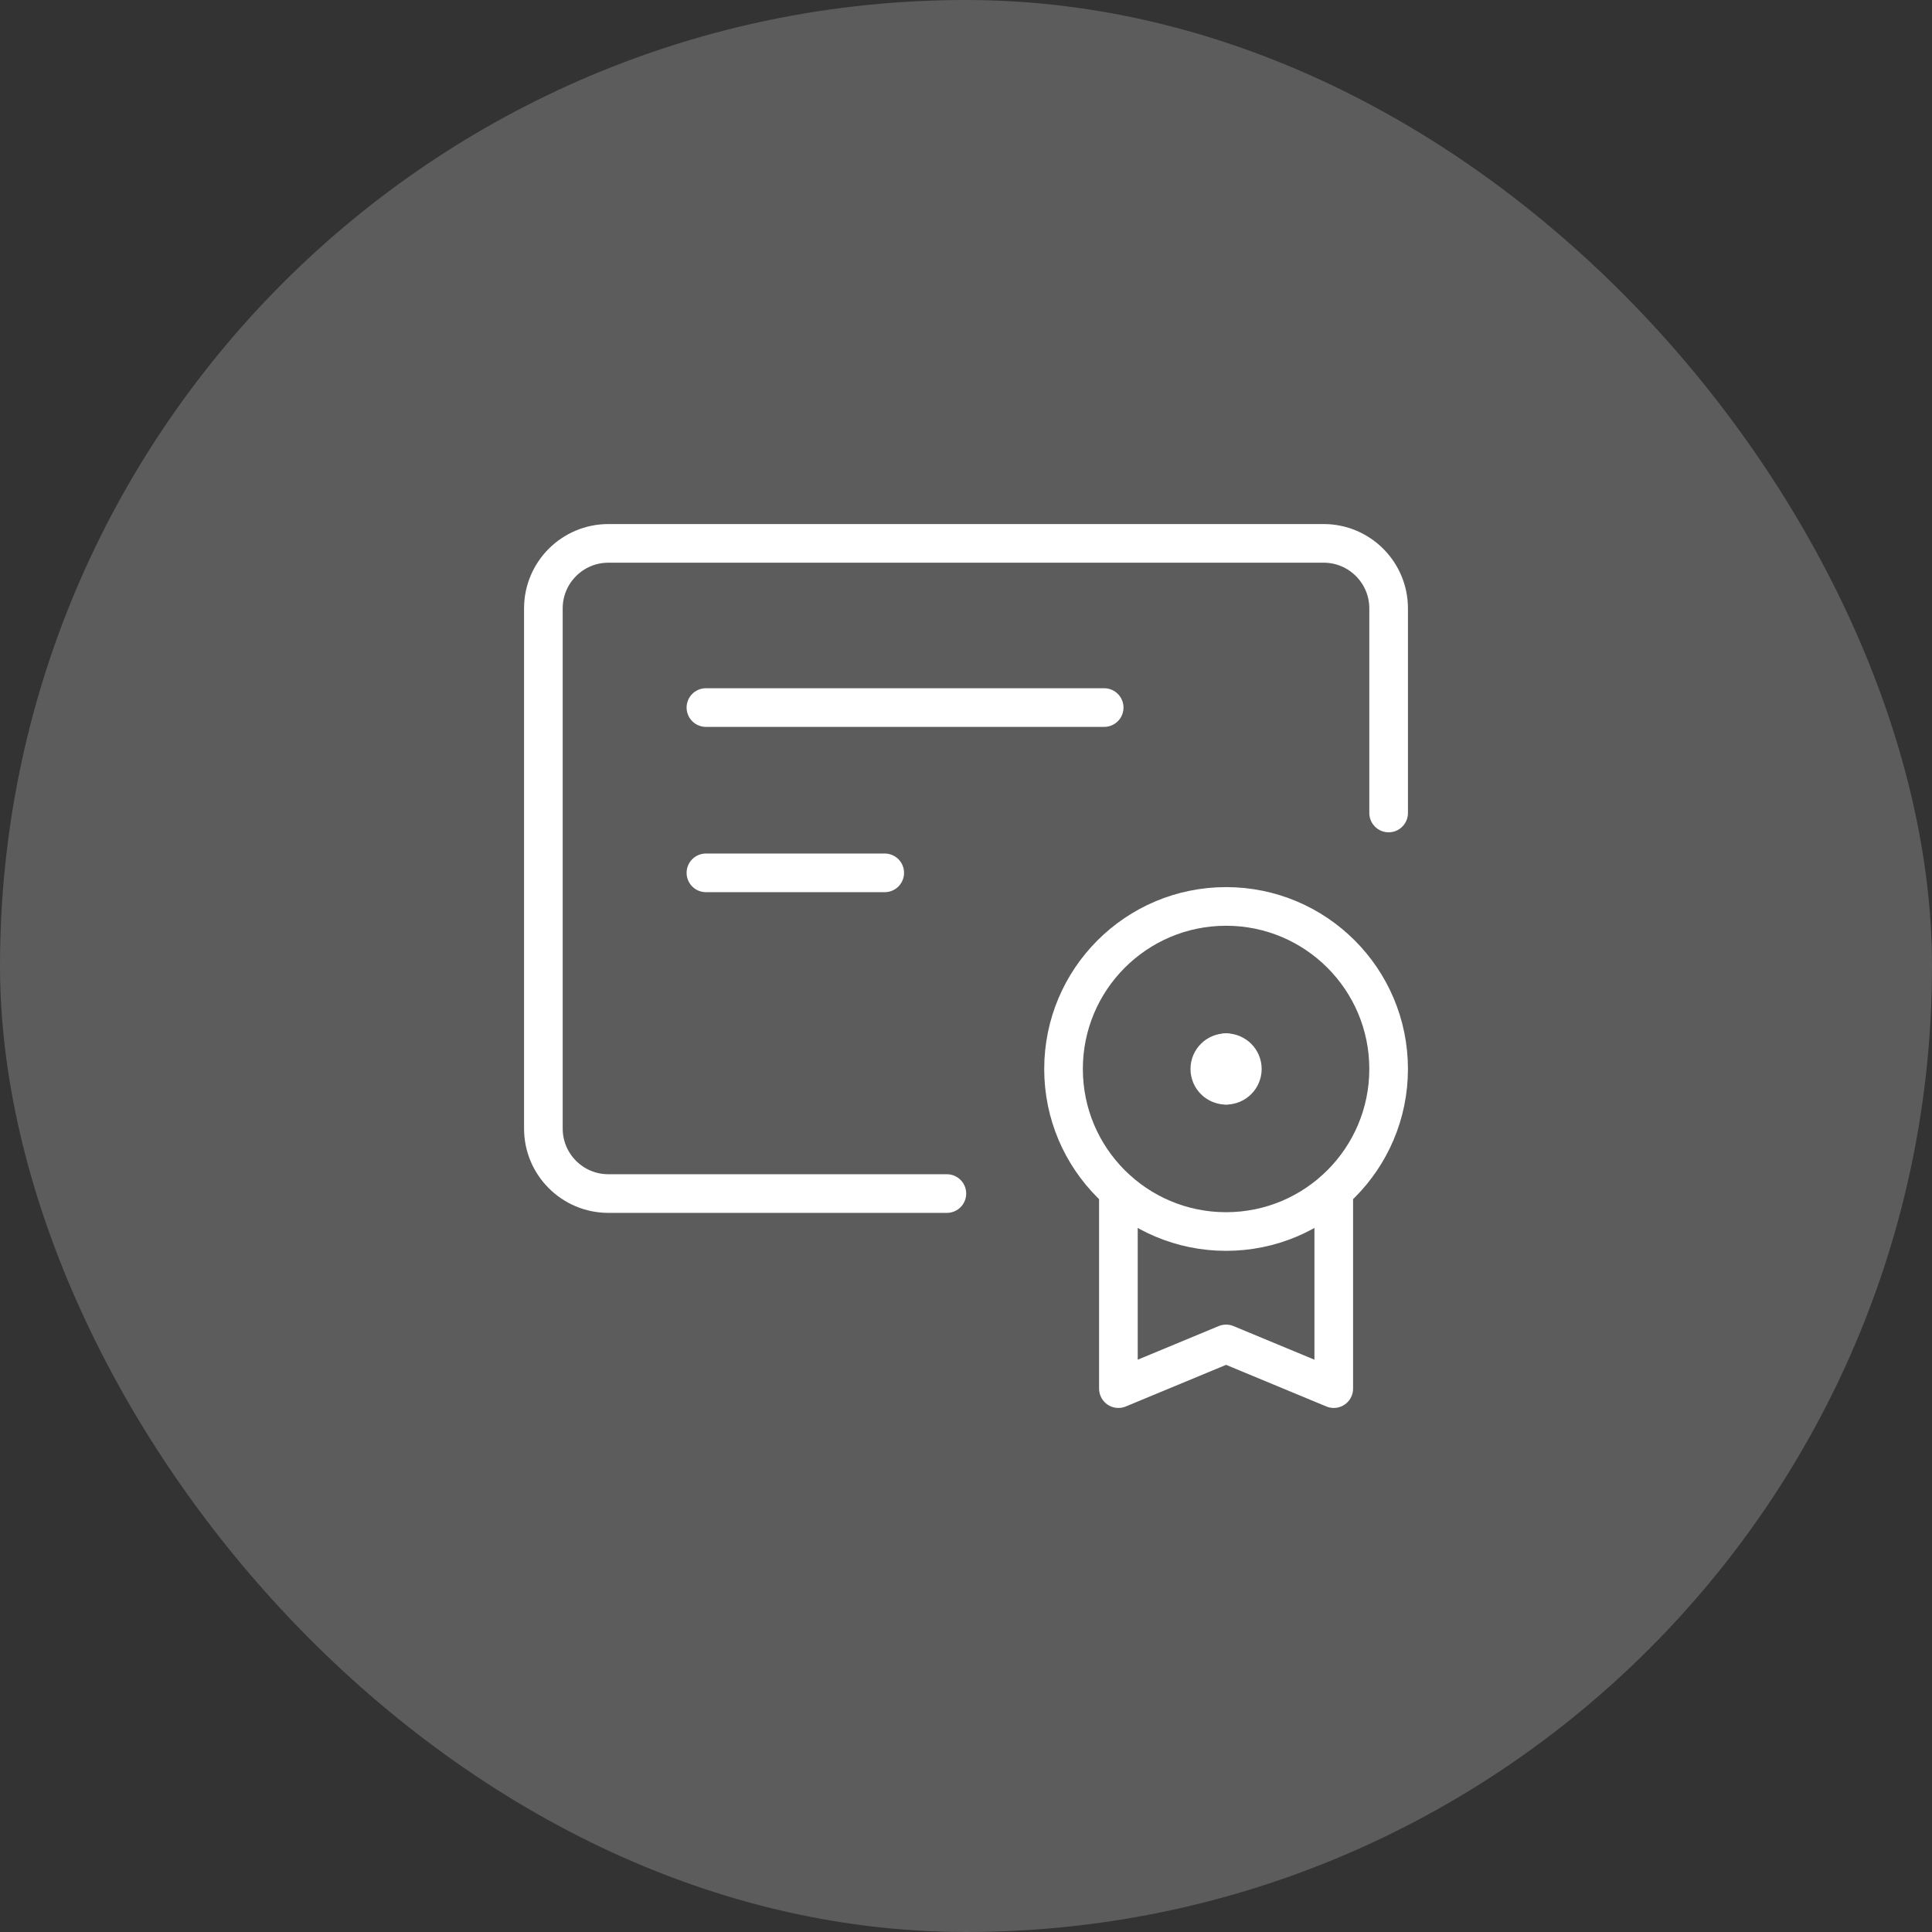
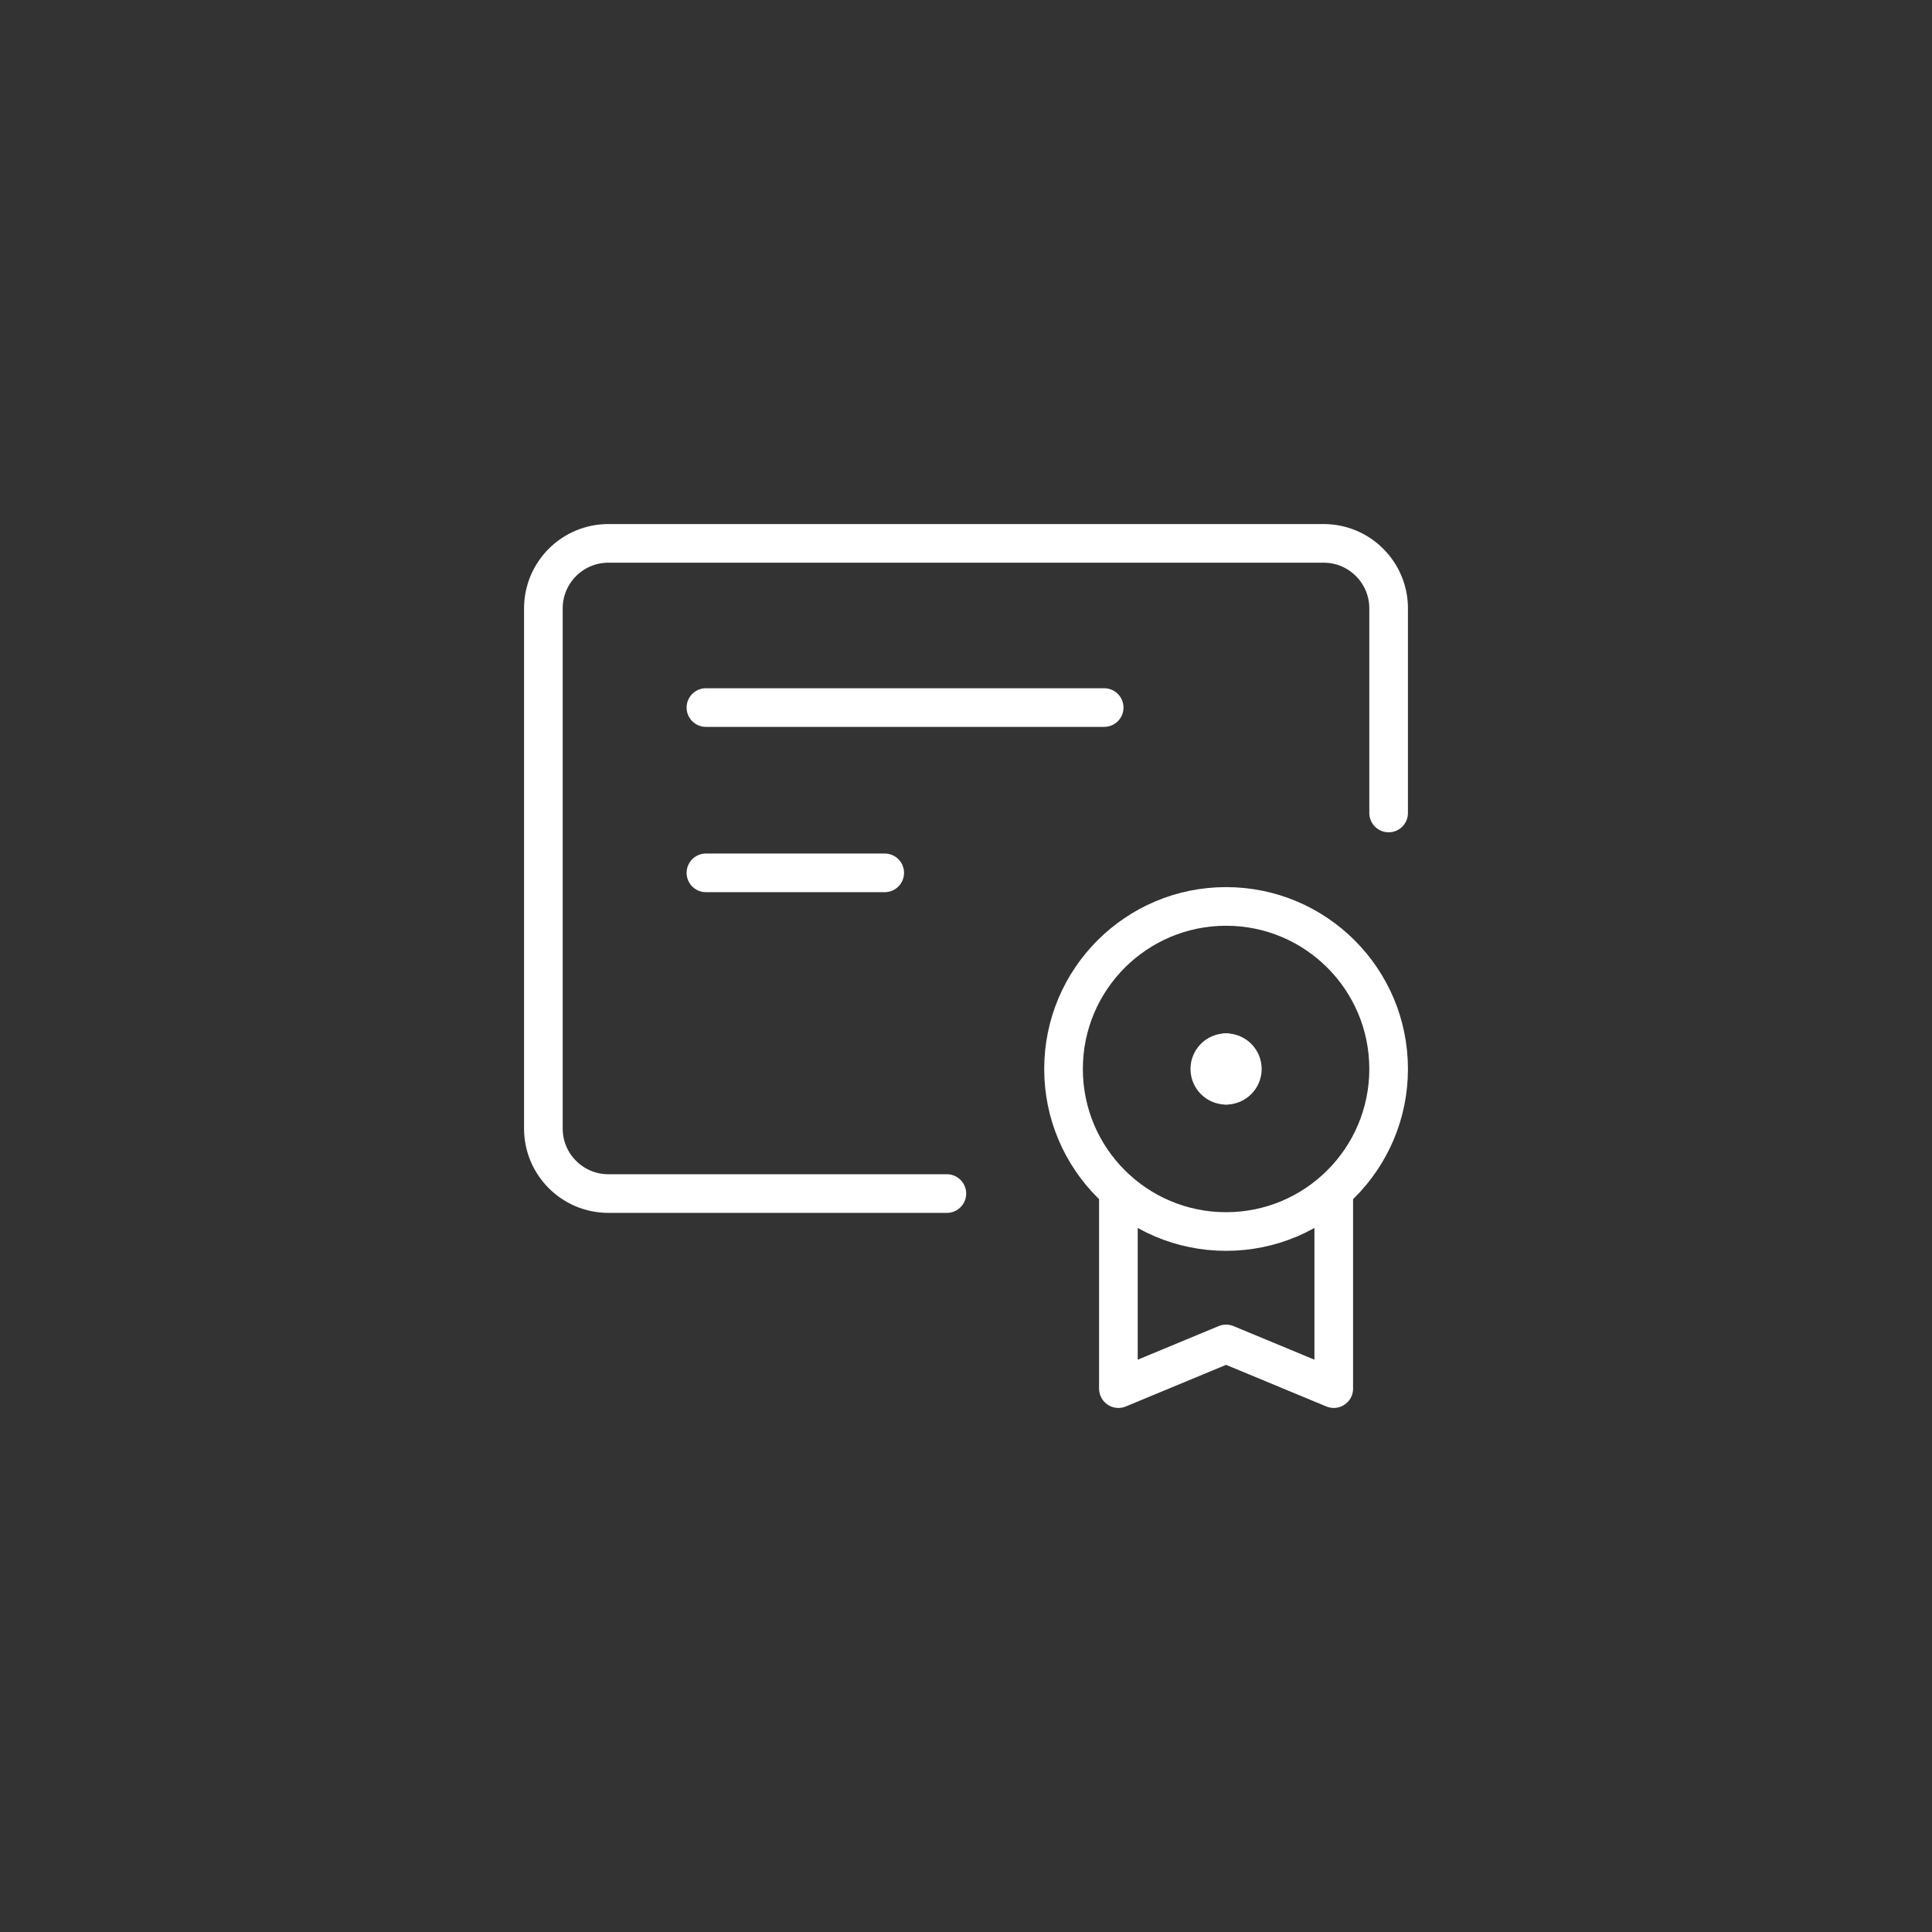
<svg xmlns="http://www.w3.org/2000/svg" fill="none" viewBox="0 0 60 60" height="60" width="60">
  <rect x="0" y="0" width="60" height="60" fill="#333333" stroke="none" />
-   <rect fill-opacity="0.2" fill="white" rx="30" height="60" width="60" />
  <path stroke-linejoin="round" stroke-linecap="round" stroke-width="1.2" stroke="white" d="M43.125 25.248V18.894C43.125 17.779 42.221 16.875 41.106 16.875H18.894C17.779 16.875 16.875 17.779 16.875 18.894V35.048C16.875 36.163 17.779 37.067 18.894 37.067H29.406" />
  <path stroke-linejoin="round" stroke-linecap="round" stroke-width="1.2" stroke="white" d="M38.077 38.246C40.865 38.246 43.125 35.986 43.125 33.198C43.125 30.41 40.865 28.15 38.077 28.15C35.289 28.15 33.029 30.41 33.029 33.198C33.029 35.986 35.289 38.246 38.077 38.246Z" />
  <path stroke-linejoin="round" stroke-linecap="round" stroke-width="1.2" stroke="white" d="M21.923 21.974H34.291" />
  <path stroke-linejoin="round" stroke-linecap="round" stroke-width="1.2" stroke="white" d="M21.923 27.107H27.476" />
  <path stroke-linejoin="round" stroke-linecap="round" stroke-width="1.2" stroke="white" d="M34.733 36.988V43.125L38.077 41.737L41.421 43.125V36.988" />
  <path stroke-linejoin="round" stroke-linecap="round" stroke-width="1.2" stroke="white" d="M38.077 33.703C37.798 33.703 37.572 33.477 37.572 33.198C37.572 32.919 37.798 32.693 38.077 32.693" />
  <path stroke-linejoin="round" stroke-linecap="round" stroke-width="1.2" stroke="white" d="M38.077 33.703C38.356 33.703 38.582 33.477 38.582 33.198C38.582 32.919 38.356 32.693 38.077 32.693" />
</svg>